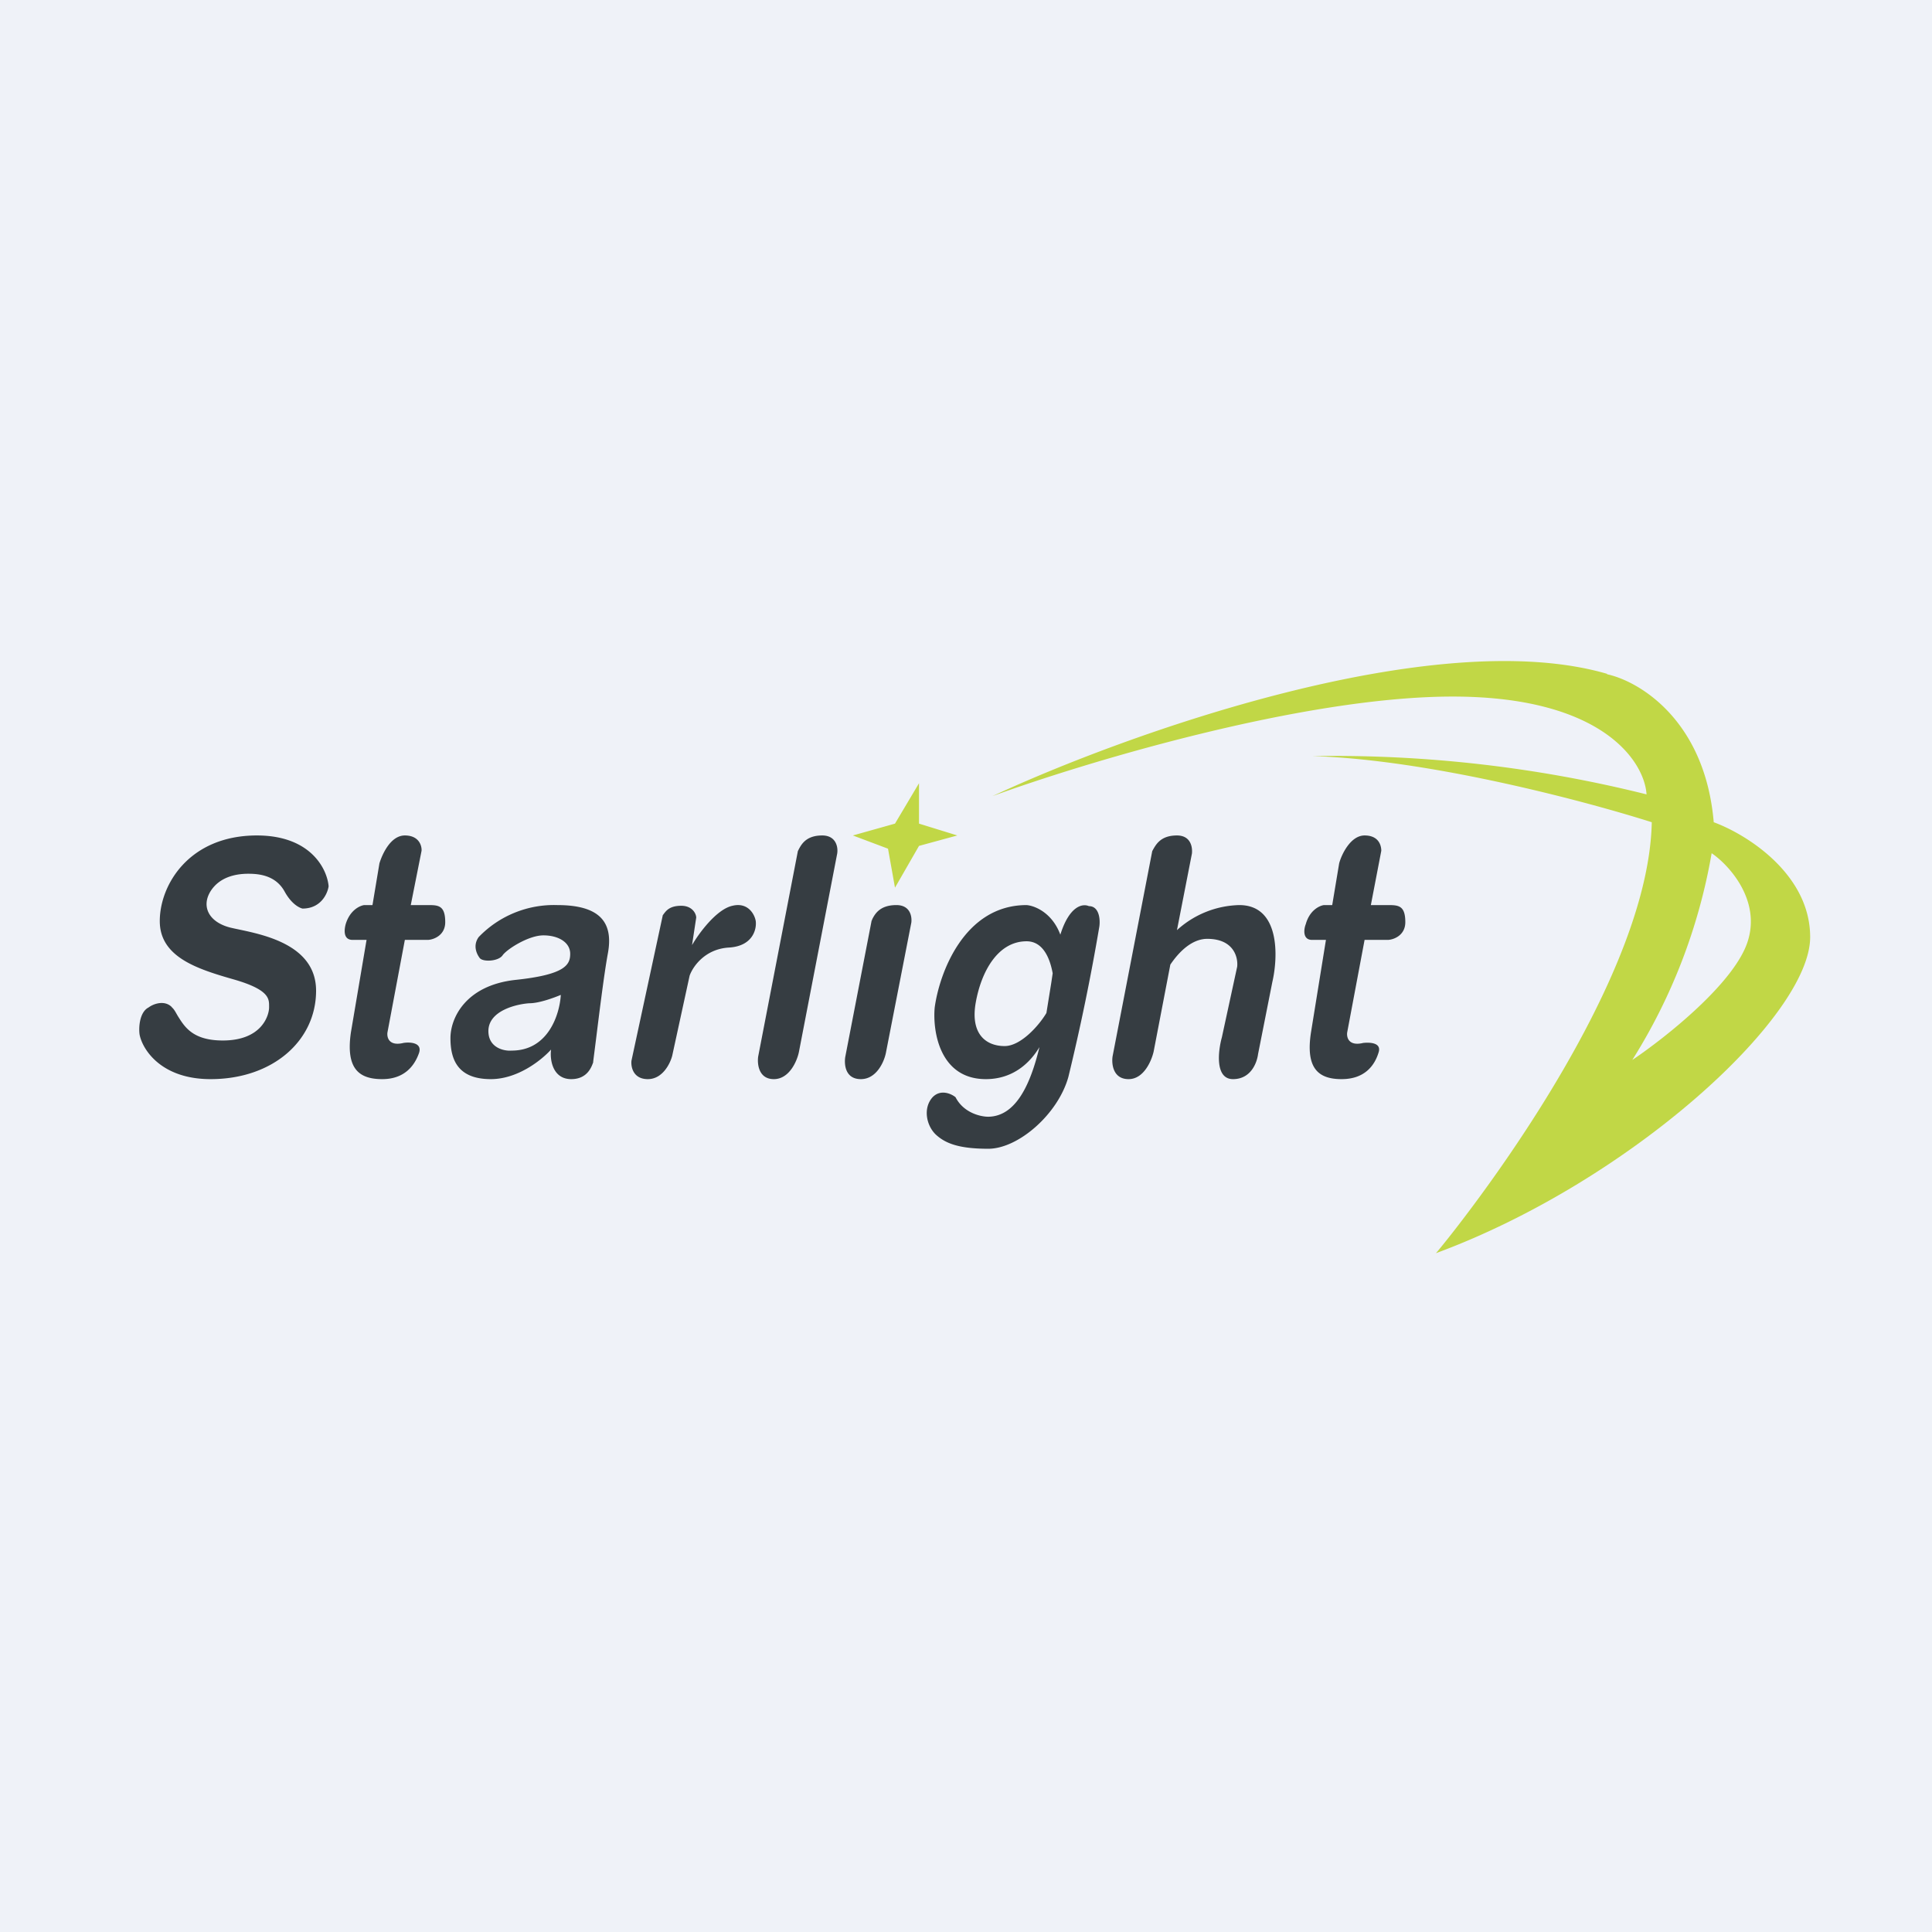
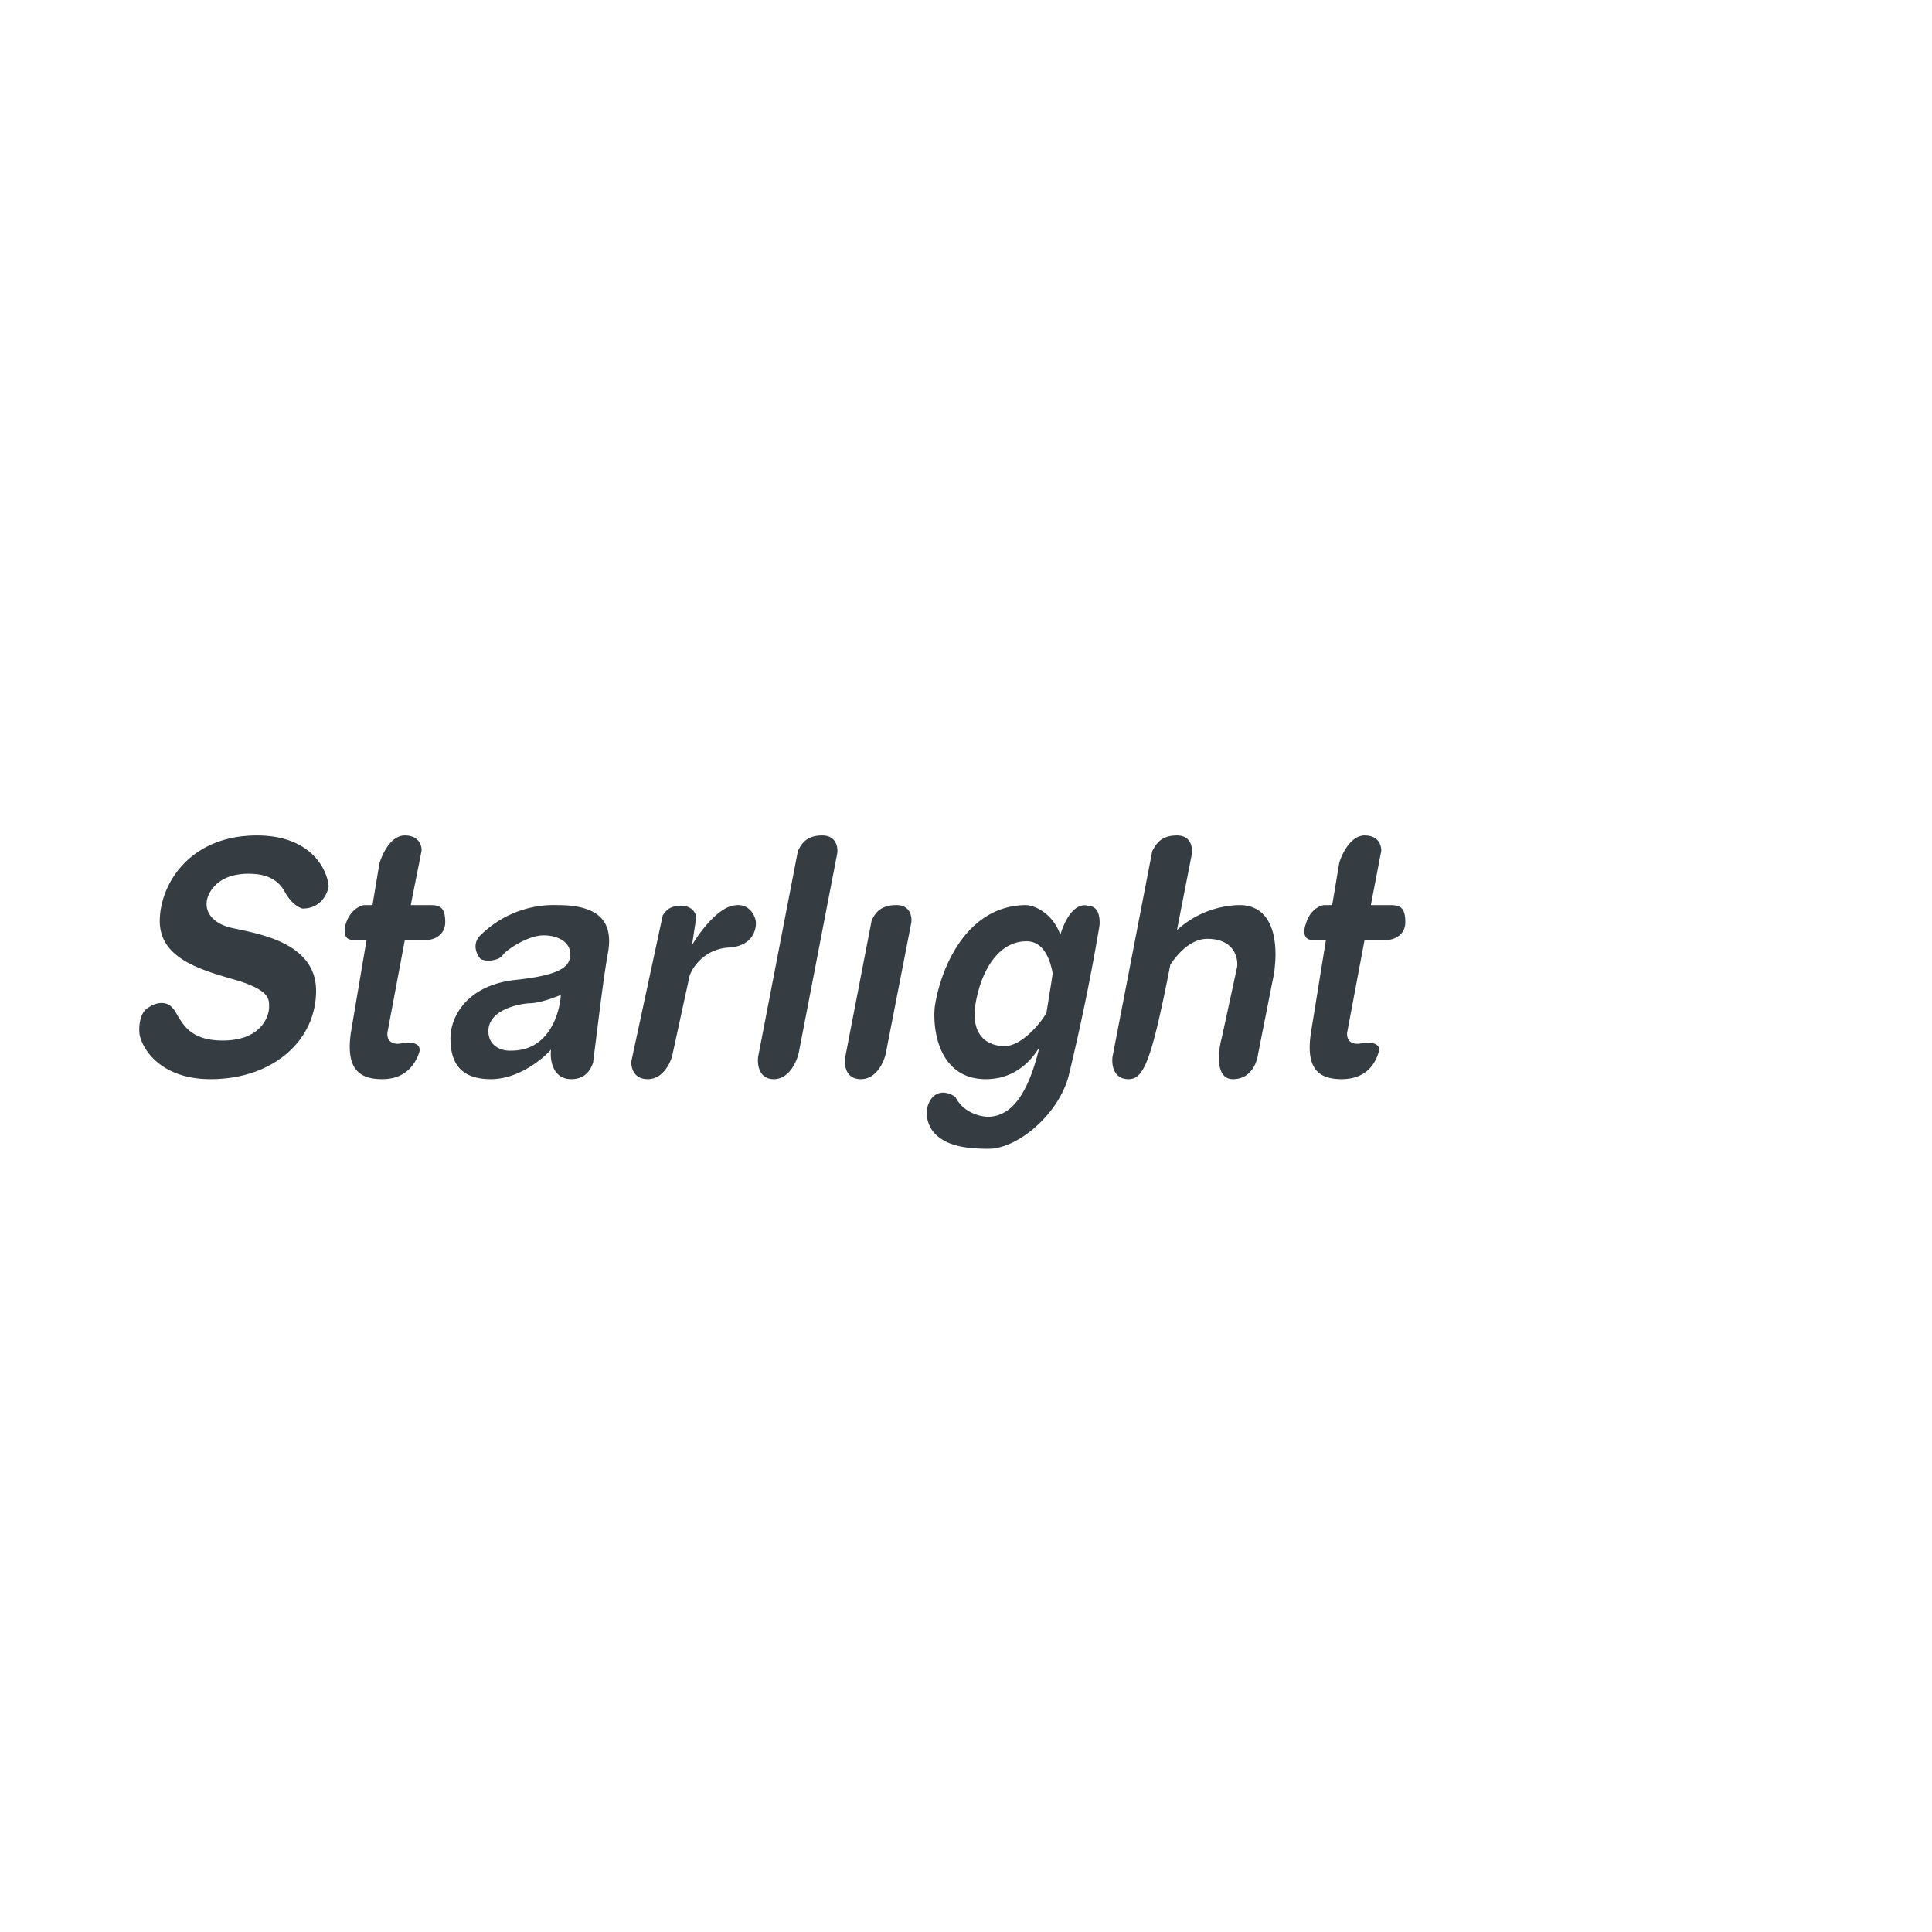
<svg xmlns="http://www.w3.org/2000/svg" viewBox="0 0 55.5 55.5">
-   <path d="M 0,0 H 55.5 V 55.5 H 0 Z" fill="rgb(239, 242, 248)" />
-   <path d="M 4.93,28.925 C 4.72,28.72 4.4,28.84 4.27,28.94 C 4.01,29.07 3.98,29.51 4.01,29.72 C 4.09,30.14 4.62,31 6.05,31 C 7.83,31 9.08,29.9 9.08,28.46 C 9.08,27.16 7.61,26.86 6.86,26.7 A 8.51,8.51 0 0,1 6.63,26.65 C 6.01,26.5 5.77,26.05 6.05,25.6 C 6.33,25.16 6.84,25.1 7.13,25.1 C 7.43,25.1 7.91,25.14 8.17,25.6 C 8.37,25.97 8.6,26.08 8.69,26.1 C 9.22,26.1 9.41,25.67 9.44,25.46 C 9.4,24.97 8.93,24 7.38,24 C 5.44,24 4.59,25.41 4.59,26.46 C 4.59,27.5 5.68,27.84 6.73,28.14 C 7.73,28.43 7.73,28.69 7.73,28.9 V 28.94 C 7.73,29.16 7.53,29.89 6.4,29.89 C 5.53,29.89 5.3,29.49 5.11,29.19 C 5.05,29.09 5.01,29 4.94,28.94 Z M 11.63,27 L 11.13,29.66 C 11.11,29.81 11.18,30.06 11.59,29.96 C 11.78,29.93 12.13,29.95 12.04,30.24 C 11.92,30.59 11.64,31 10.98,31 C 10.31,31 9.93,30.7 10.08,29.66 L 10.53,27 H 10.13 C 9.85,27 9.89,26.7 9.93,26.55 C 10.05,26.15 10.33,26.02 10.46,26 H 10.7 L 10.9,24.8 C 10.98,24.54 11.22,24 11.63,24 S 12.12,24.3 12.11,24.44 L 11.8,26 H 12.3 C 12.59,26 12.79,26.01 12.79,26.49 C 12.79,26.87 12.46,26.99 12.3,27 H 11.62 Z M 38.7,29.66 L 39.2,27 H 39.88 C 40.04,26.99 40.37,26.87 40.37,26.49 C 40.37,26.01 40.17,26 39.87,26 H 39.38 L 39.68,24.44 C 39.68,24.29 39.61,24 39.2,24 C 38.8,24 38.54,24.54 38.47,24.8 L 38.27,26 H 38.03 C 37.9,26.02 37.62,26.15 37.51,26.55 C 37.45,26.7 37.42,27 37.69,27 H 38.09 L 37.66,29.66 C 37.5,30.7 37.88,31 38.54,31 C 39.21,31 39.49,30.6 39.6,30.24 C 39.7,29.95 39.35,29.94 39.16,29.96 C 38.75,30.06 38.68,29.81 38.7,29.66 Z M 13.78,27.52 C 13.69,27.4 13.58,27.16 13.75,26.92 A 3,3 0 0,1 16.01,26 C 17.24,26 17.63,26.5 17.46,27.4 C 17.35,28 17.21,29.15 17.12,29.87 L 17.04,30.5 V 30.52 C 17,30.62 16.89,31 16.41,31 C 15.89,31 15.79,30.47 15.83,30.15 C 15.58,30.43 14.89,31 14.1,31 C 13.12,31 12.94,30.4 12.94,29.82 C 12.94,29.25 13.37,28.31 14.8,28.15 C 16.23,28 16.38,27.72 16.38,27.4 C 16.38,27.07 16.04,26.87 15.61,26.87 S 14.56,27.27 14.44,27.44 C 14.32,27.62 13.87,27.64 13.78,27.52 Z M 16.11,28.58 C 16.08,29.12 15.76,30.18 14.7,30.18 C 14.48,30.2 14.03,30.1 14.03,29.62 C 14.03,29.02 14.87,28.84 15.21,28.82 C 15.49,28.82 15.92,28.66 16.11,28.58 Z M 19.04,26.29 L 18.14,30.47 C 18.12,30.65 18.19,31 18.61,31 S 19.25,30.56 19.31,30.33 L 19.81,28.03 C 19.9,27.77 20.25,27.26 20.94,27.22 C 21.62,27.18 21.74,26.7 21.71,26.46 C 21.68,26.27 21.49,25.91 21.04,26.02 C 20.58,26.12 20.07,26.82 19.88,27.15 L 20,26.36 C 20,26.25 19.89,26.02 19.57,26.02 C 19.24,26.02 19.14,26.16 19.07,26.25 A 0.45,0.45 0 0,1 19.04,26.29 Z M 21.78,30.35 L 22.92,24.45 C 23.01,24.27 23.14,24 23.62,24 C 24.02,24 24.08,24.34 24.05,24.52 L 22.95,30.22 C 22.9,30.47 22.68,31 22.23,31 C 21.79,31 21.75,30.56 21.78,30.35 Z M 25.04,26.44 L 24.28,30.37 C 24.25,30.58 24.28,31 24.73,31 S 25.4,30.5 25.45,30.24 L 26.18,26.5 C 26.2,26.33 26.15,26 25.75,26 C 25.27,26 25.13,26.26 25.05,26.42 V 26.44 Z M 29.86,30.08 C 29.56,30.58 29.06,31 28.32,31 C 27,31 26.79,29.64 26.85,28.95 C 26.98,27.97 27.69,26 29.49,26 C 29.74,26.02 30.23,26.23 30.46,26.85 C 30.72,26.02 31.1,25.95 31.28,26.03 C 31.58,26.03 31.61,26.42 31.58,26.62 A 61.65,61.65 0 0,1 30.69,30.94 C 30.39,32.01 29.25,33 28.39,33 C 27.53,33 27.15,32.84 26.88,32.59 C 26.61,32.33 26.51,31.83 26.79,31.52 C 27.02,31.28 27.33,31.42 27.45,31.52 C 27.68,31.97 28.17,32.08 28.39,32.08 C 29.18,32.07 29.6,31.16 29.86,30.08 Z M 30.06,29.1 C 29.84,29.47 29.32,30.05 28.86,30.05 C 28.32,30.05 27.87,29.7 28.03,28.8 C 28.19,27.9 28.67,27.04 29.49,27.04 C 29.96,27.04 30.16,27.52 30.24,27.96 L 30.2,28.23 L 30.06,29.1 Z M 31.96,30.35 L 33.1,24.45 C 33.2,24.27 33.33,24 33.81,24 C 34.21,24 34.26,24.34 34.24,24.52 L 33.81,26.72 A 2.75,2.75 0 0,1 35.6,26 C 36.77,26 36.72,27.48 36.55,28.21 L 36.14,30.28 C 36.11,30.52 35.94,31 35.42,31 S 34.99,30.2 35.1,29.8 L 35.54,27.77 C 35.57,27.5 35.44,26.97 34.68,26.97 C 34.26,26.97 33.89,27.31 33.62,27.71 L 33.14,30.21 C 33.08,30.47 32.86,31 32.42,31 C 31.97,31 31.93,30.56 31.96,30.35 Z" fill="rgb(54, 61, 66)" fill-rule="evenodd" />
-   <path d="M 46.16,19.355 C 41.17,17.91 32.31,21.1 28.51,22.87 C 31.11,21.92 37.41,20.01 41.73,20.01 C 46.04,20.01 47.24,21.88 47.3,22.82 A 37.07,37.07 0 0,0 37.7,21.72 C 41.07,21.82 45.6,23.03 47.45,23.62 C 47.35,28.58 41.5,35.72 41.25,36 C 46.83,33.94 52,29.2 52,26.92 C 52,25.1 50.16,23.96 49.23,23.62 C 48.98,20.69 47.09,19.57 46.17,19.37 Z M 46.89,30.45 A 16.37,16.37 0 0,0 49.17,24.51 C 49.67,24.85 50.58,25.85 50.21,27.03 C 49.84,28.23 47.84,29.81 46.89,30.45 Z M 24.5,24 L 25.71,23.66 L 26.4,22.5 V 23.66 L 27.5,24 L 26.4,24.3 L 25.71,25.5 L 25.51,24.38 L 24.5,24 Z" fill="rgb(193, 215, 70)" />
+   <path d="M 4.93,28.925 C 4.72,28.72 4.4,28.84 4.27,28.94 C 4.01,29.07 3.98,29.51 4.01,29.72 C 4.09,30.14 4.62,31 6.05,31 C 7.83,31 9.08,29.9 9.08,28.46 C 9.08,27.16 7.61,26.86 6.86,26.7 A 8.51,8.51 0 0,1 6.63,26.65 C 6.01,26.5 5.77,26.05 6.05,25.6 C 6.33,25.16 6.84,25.1 7.13,25.1 C 7.43,25.1 7.91,25.14 8.17,25.6 C 8.37,25.97 8.6,26.08 8.69,26.1 C 9.22,26.1 9.41,25.67 9.44,25.46 C 9.4,24.97 8.93,24 7.38,24 C 5.44,24 4.59,25.41 4.59,26.46 C 4.59,27.5 5.68,27.84 6.73,28.14 C 7.73,28.43 7.73,28.69 7.73,28.9 V 28.94 C 7.73,29.16 7.53,29.89 6.4,29.89 C 5.53,29.89 5.3,29.49 5.11,29.19 C 5.05,29.09 5.01,29 4.94,28.94 Z M 11.63,27 L 11.13,29.66 C 11.11,29.81 11.18,30.06 11.59,29.96 C 11.78,29.93 12.13,29.95 12.04,30.24 C 11.92,30.59 11.64,31 10.98,31 C 10.31,31 9.93,30.7 10.08,29.66 L 10.53,27 H 10.13 C 9.85,27 9.89,26.7 9.93,26.55 C 10.05,26.15 10.33,26.02 10.46,26 H 10.7 L 10.9,24.8 C 10.98,24.54 11.22,24 11.63,24 S 12.12,24.3 12.11,24.44 L 11.8,26 H 12.3 C 12.59,26 12.79,26.01 12.79,26.49 C 12.79,26.87 12.46,26.99 12.3,27 H 11.62 Z M 38.7,29.66 L 39.2,27 H 39.88 C 40.04,26.99 40.37,26.87 40.37,26.49 C 40.37,26.01 40.17,26 39.87,26 H 39.38 L 39.68,24.44 C 39.68,24.29 39.61,24 39.2,24 C 38.8,24 38.54,24.54 38.47,24.8 L 38.27,26 H 38.03 C 37.9,26.02 37.62,26.15 37.51,26.55 C 37.45,26.7 37.42,27 37.69,27 H 38.09 L 37.66,29.66 C 37.5,30.7 37.88,31 38.54,31 C 39.21,31 39.49,30.6 39.6,30.24 C 39.7,29.95 39.35,29.94 39.16,29.96 C 38.75,30.06 38.68,29.81 38.7,29.66 Z M 13.78,27.52 C 13.69,27.4 13.58,27.16 13.75,26.92 A 3,3 0 0,1 16.01,26 C 17.24,26 17.63,26.5 17.46,27.4 C 17.35,28 17.21,29.15 17.12,29.87 L 17.04,30.5 V 30.52 C 17,30.62 16.89,31 16.41,31 C 15.89,31 15.79,30.47 15.83,30.15 C 15.58,30.43 14.89,31 14.1,31 C 13.12,31 12.94,30.4 12.94,29.82 C 12.94,29.25 13.37,28.31 14.8,28.15 C 16.23,28 16.38,27.72 16.38,27.4 C 16.38,27.07 16.04,26.87 15.61,26.87 S 14.56,27.27 14.44,27.44 C 14.32,27.62 13.87,27.64 13.78,27.52 Z M 16.11,28.58 C 16.08,29.12 15.76,30.18 14.7,30.18 C 14.48,30.2 14.03,30.1 14.03,29.62 C 14.03,29.02 14.87,28.84 15.21,28.82 C 15.49,28.82 15.92,28.66 16.11,28.58 Z M 19.04,26.29 L 18.14,30.47 C 18.12,30.65 18.19,31 18.61,31 S 19.25,30.56 19.31,30.33 L 19.81,28.03 C 19.9,27.77 20.25,27.26 20.94,27.22 C 21.62,27.18 21.74,26.7 21.71,26.46 C 21.68,26.27 21.49,25.91 21.04,26.02 C 20.58,26.12 20.07,26.82 19.88,27.15 L 20,26.36 C 20,26.25 19.89,26.02 19.57,26.02 C 19.24,26.02 19.14,26.16 19.07,26.25 A 0.45,0.45 0 0,1 19.04,26.29 Z M 21.78,30.35 L 22.92,24.45 C 23.01,24.27 23.14,24 23.62,24 C 24.02,24 24.08,24.34 24.05,24.52 L 22.95,30.22 C 22.9,30.47 22.68,31 22.23,31 C 21.79,31 21.75,30.56 21.78,30.35 Z M 25.04,26.44 L 24.28,30.37 C 24.25,30.58 24.28,31 24.73,31 S 25.4,30.5 25.45,30.24 L 26.18,26.5 C 26.2,26.33 26.15,26 25.75,26 C 25.27,26 25.13,26.26 25.05,26.42 V 26.44 Z M 29.86,30.08 C 29.56,30.58 29.06,31 28.32,31 C 27,31 26.79,29.64 26.85,28.95 C 26.98,27.97 27.69,26 29.49,26 C 29.74,26.02 30.23,26.23 30.46,26.85 C 30.72,26.02 31.1,25.95 31.28,26.03 C 31.58,26.03 31.61,26.42 31.58,26.62 A 61.65,61.65 0 0,1 30.69,30.94 C 30.39,32.01 29.25,33 28.39,33 C 27.53,33 27.15,32.84 26.88,32.59 C 26.61,32.33 26.51,31.83 26.79,31.52 C 27.02,31.28 27.33,31.42 27.45,31.52 C 27.68,31.97 28.17,32.08 28.39,32.08 C 29.18,32.07 29.6,31.16 29.86,30.08 Z M 30.06,29.1 C 29.84,29.47 29.32,30.05 28.86,30.05 C 28.32,30.05 27.87,29.7 28.03,28.8 C 28.19,27.9 28.67,27.04 29.49,27.04 C 29.96,27.04 30.16,27.52 30.24,27.96 L 30.2,28.23 L 30.06,29.1 Z M 31.96,30.35 L 33.1,24.45 C 33.2,24.27 33.33,24 33.81,24 C 34.21,24 34.26,24.34 34.24,24.52 L 33.81,26.72 A 2.75,2.75 0 0,1 35.6,26 C 36.77,26 36.72,27.48 36.55,28.21 L 36.14,30.28 C 36.11,30.52 35.94,31 35.42,31 S 34.99,30.2 35.1,29.8 L 35.54,27.77 C 35.57,27.5 35.44,26.97 34.68,26.97 C 34.26,26.97 33.89,27.31 33.62,27.71 C 33.08,30.47 32.86,31 32.42,31 C 31.97,31 31.93,30.56 31.96,30.35 Z" fill="rgb(54, 61, 66)" fill-rule="evenodd" />
</svg>